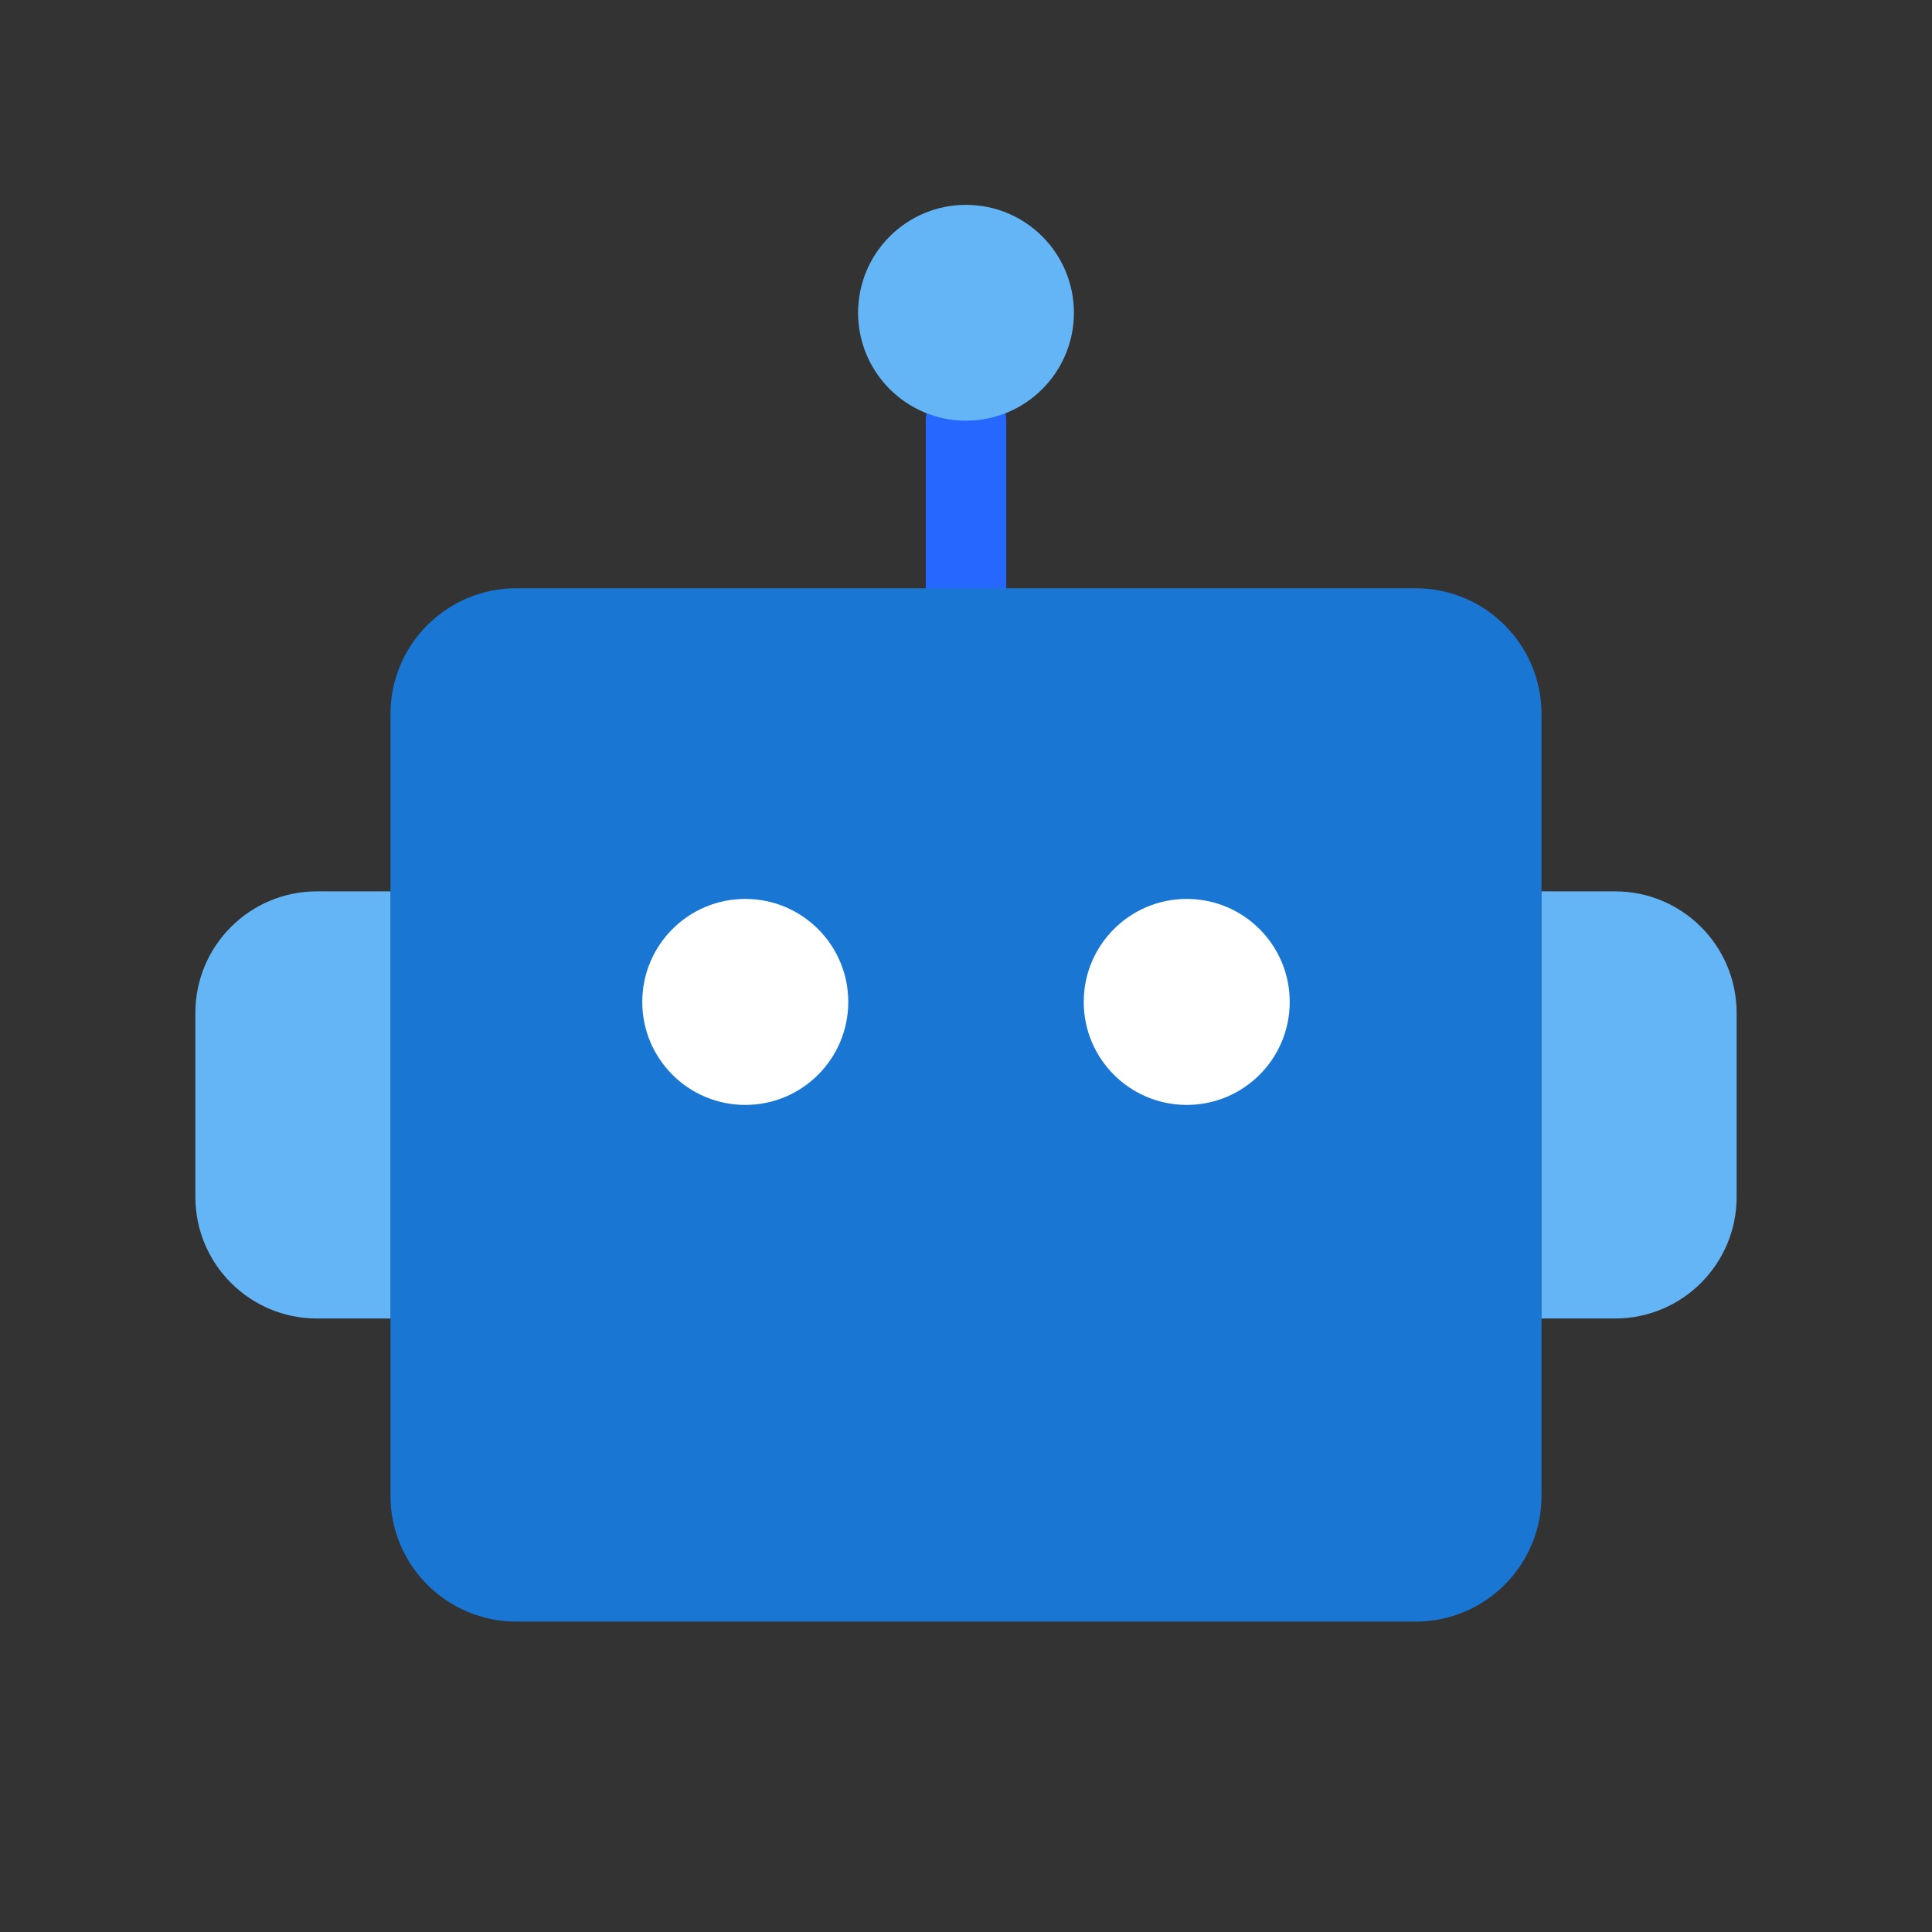
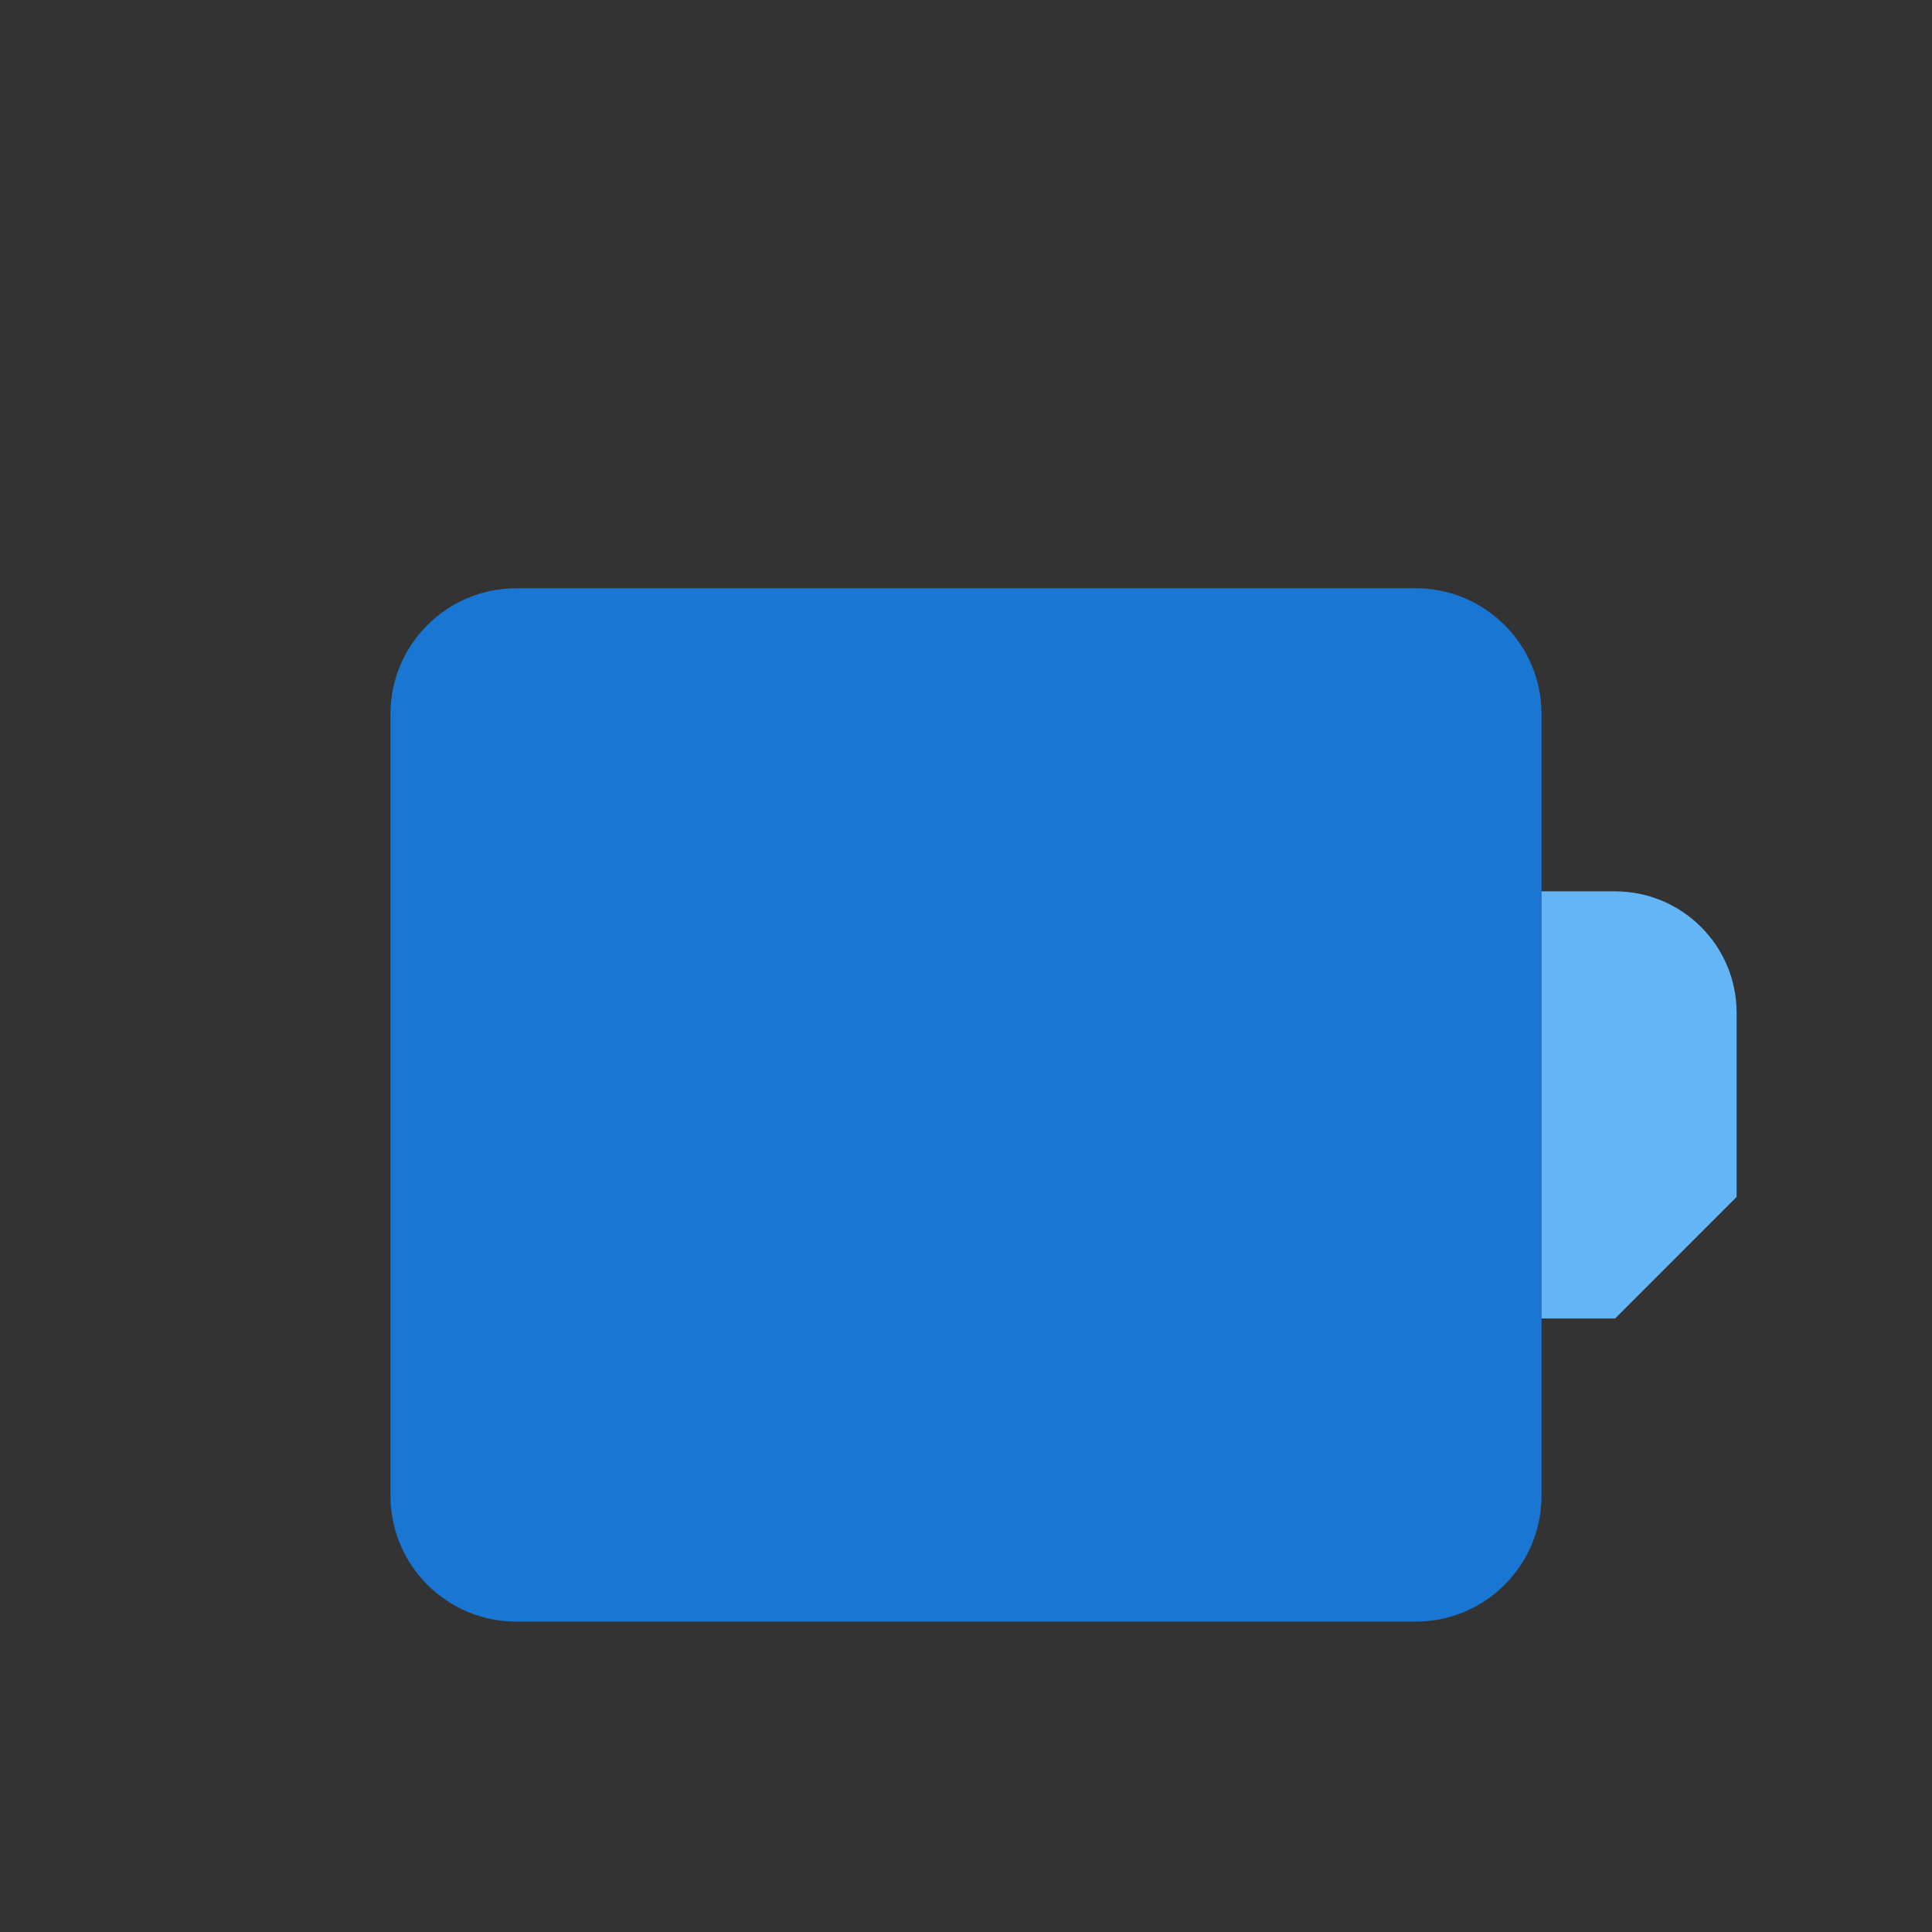
<svg xmlns="http://www.w3.org/2000/svg" id="Layer_1" enable-background="new 0 0 96 96" viewBox="0 0 96 96">
  <rect x="0" y="0" width="96" height="96" fill="#333333" stroke="none" />
  <g>
    <g>
-       <path d="m48 31.23c-1.105 0-2-.895-2-2v-8.328c0-1.105.895-2 2-2s2 .895 2 2v8.328c0 1.105-.895 2-2 2z" fill="#2667ff" />
-     </g>
+       </g>
  </g>
  <path d="m70.342 80.577h-44.684c-3.455 0-6.256-2.801-6.256-6.256v-38.835c0-3.455 2.801-6.256 6.256-6.256h44.684c3.455 0 6.256 2.801 6.256 6.256v38.835c0 3.455-2.801 6.256-6.256 6.256z" fill="#1976d2" />
  <g>
    <g fill="#fff">
-       <circle cx="58.968" cy="49.785" r="5.118" />
-       <circle cx="37.032" cy="49.785" r="5.118" />
-     </g>
+       </g>
  </g>
  <g fill="#64b5f6">
-     <circle cx="48" cy="15.541" r="5.362" />
-     <path d="m80.252 65.516h-3.654v-21.225h3.654c3.336 0 6.04 2.704 6.04 6.04v9.144c0 3.336-2.704 6.04-6.04 6.04z" />
-     <path d="m15.748 65.516h3.654v-21.225h-3.654c-3.336 0-6.04 2.704-6.04 6.04v9.144c0 3.336 2.704 6.04 6.04 6.04z" />
+     <path d="m80.252 65.516h-3.654v-21.225h3.654c3.336 0 6.04 2.704 6.04 6.04v9.144z" />
  </g>
</svg>